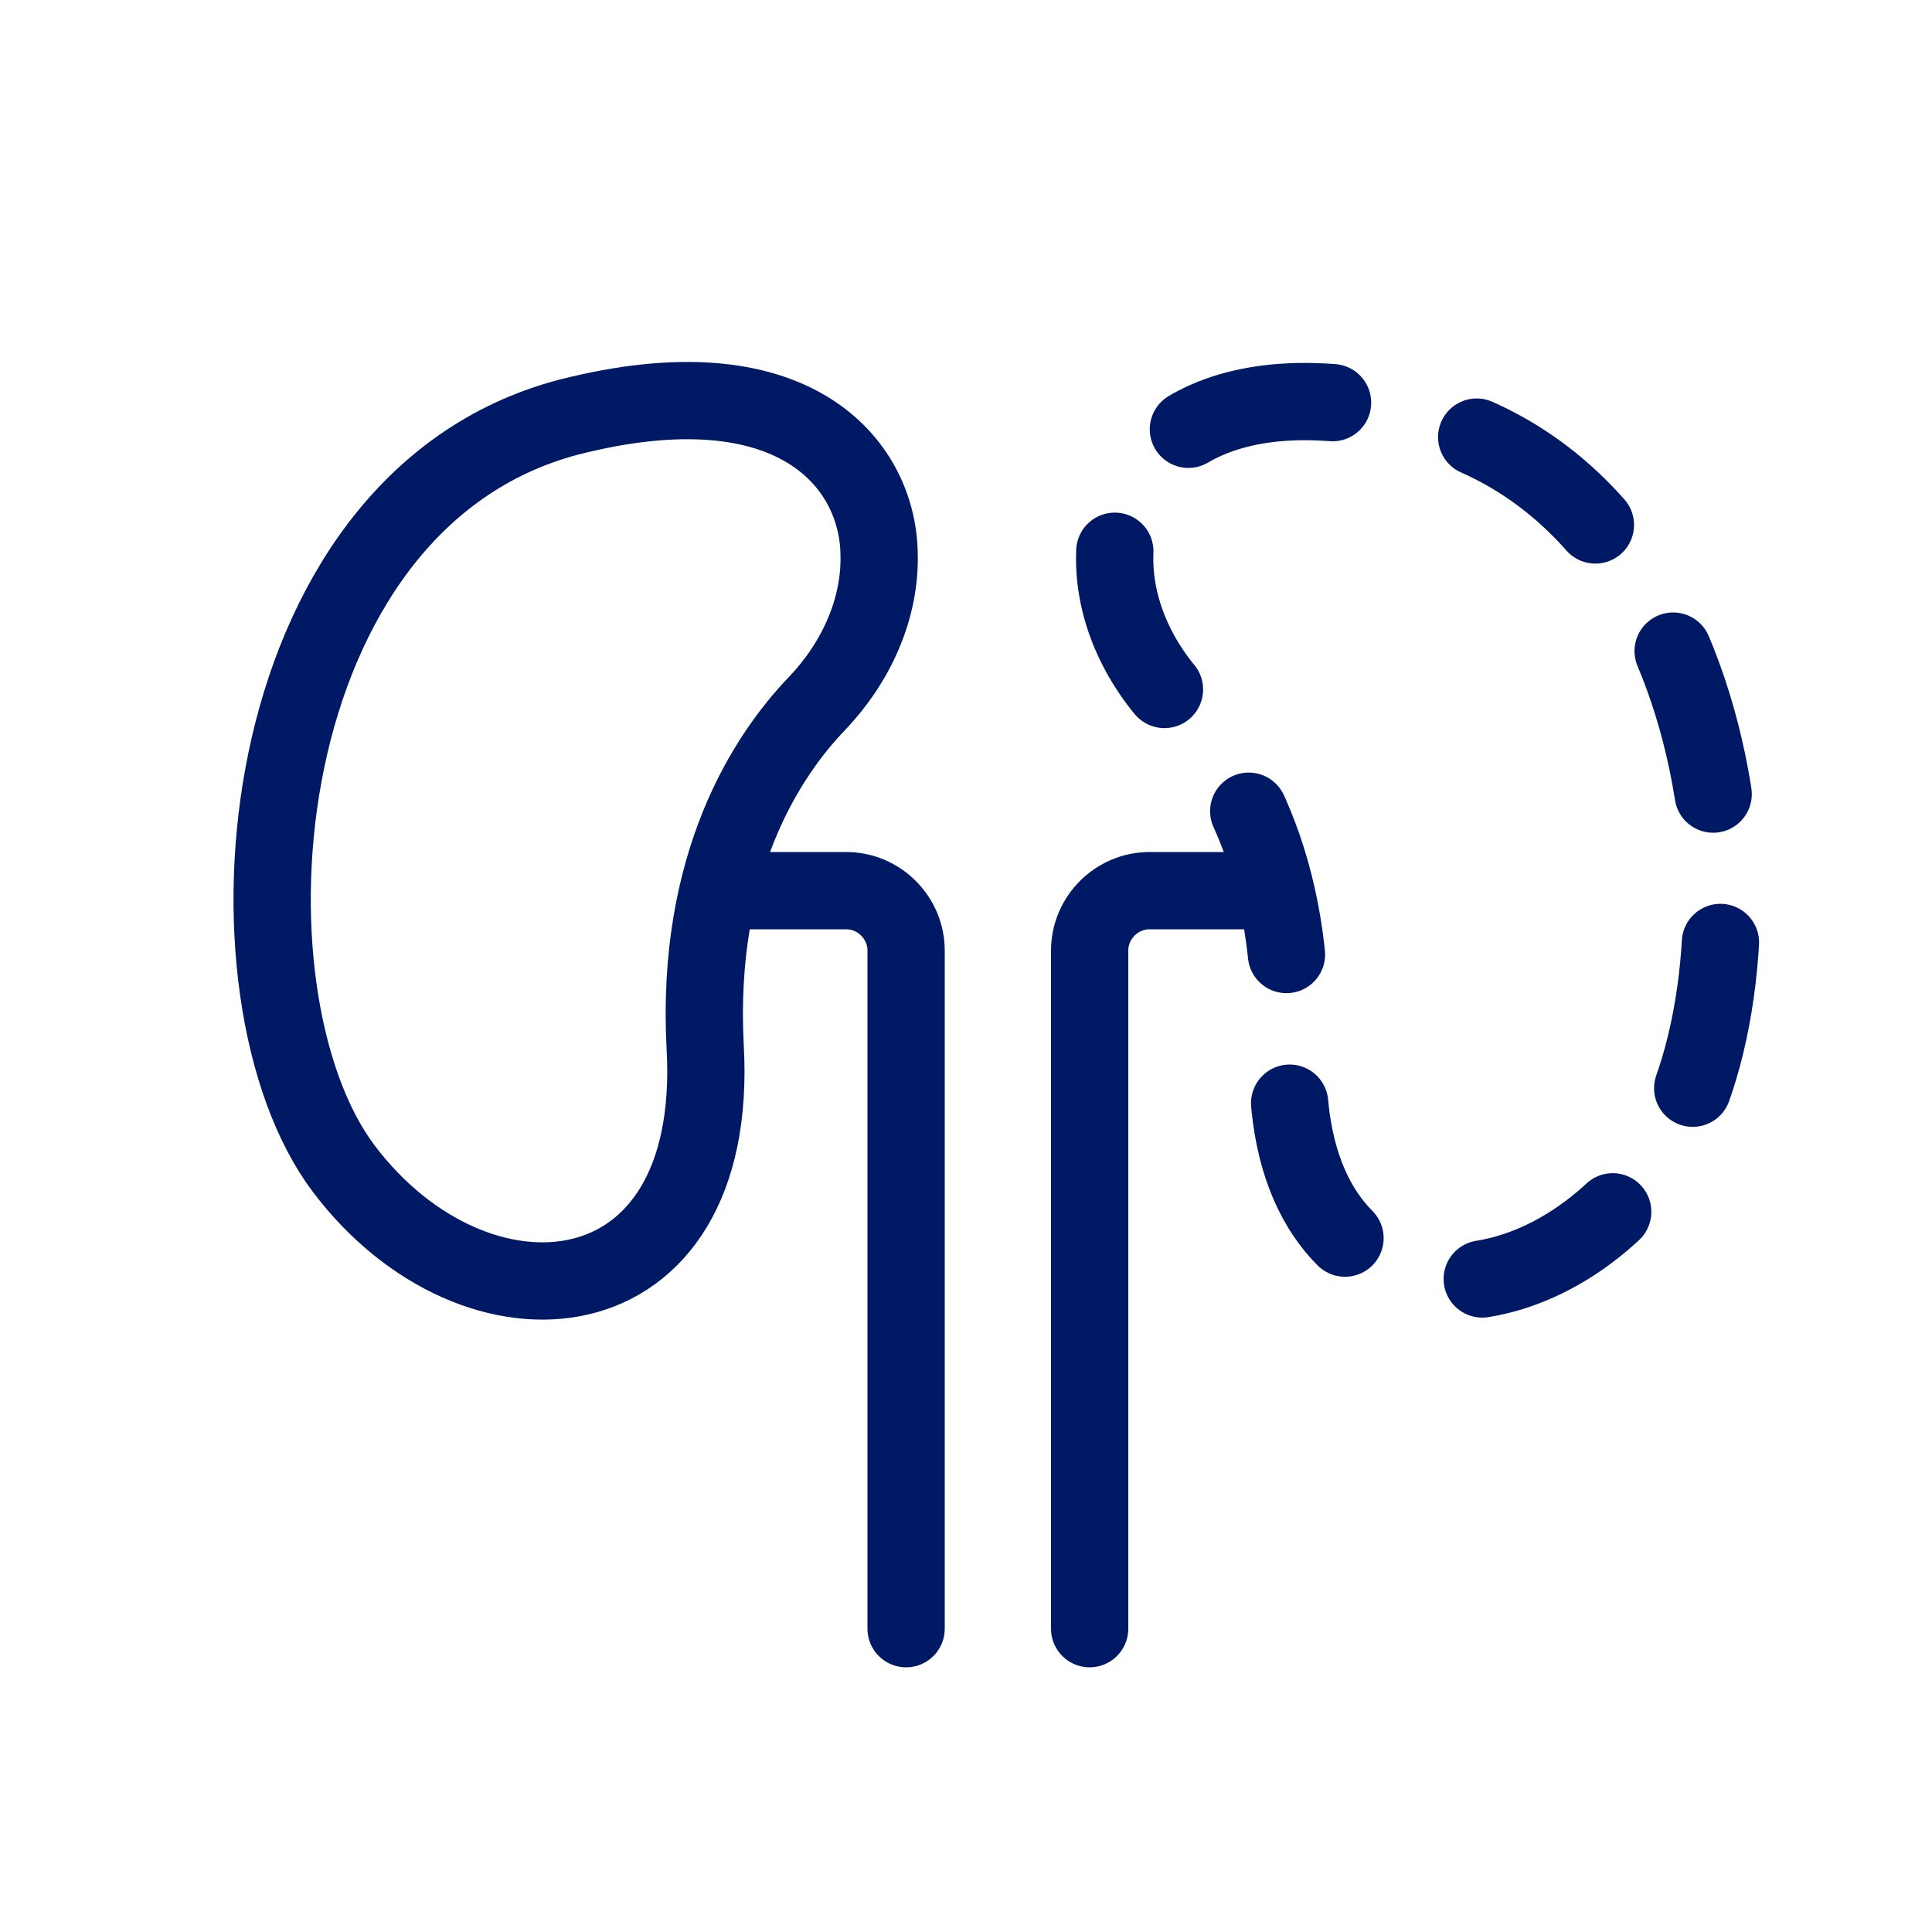
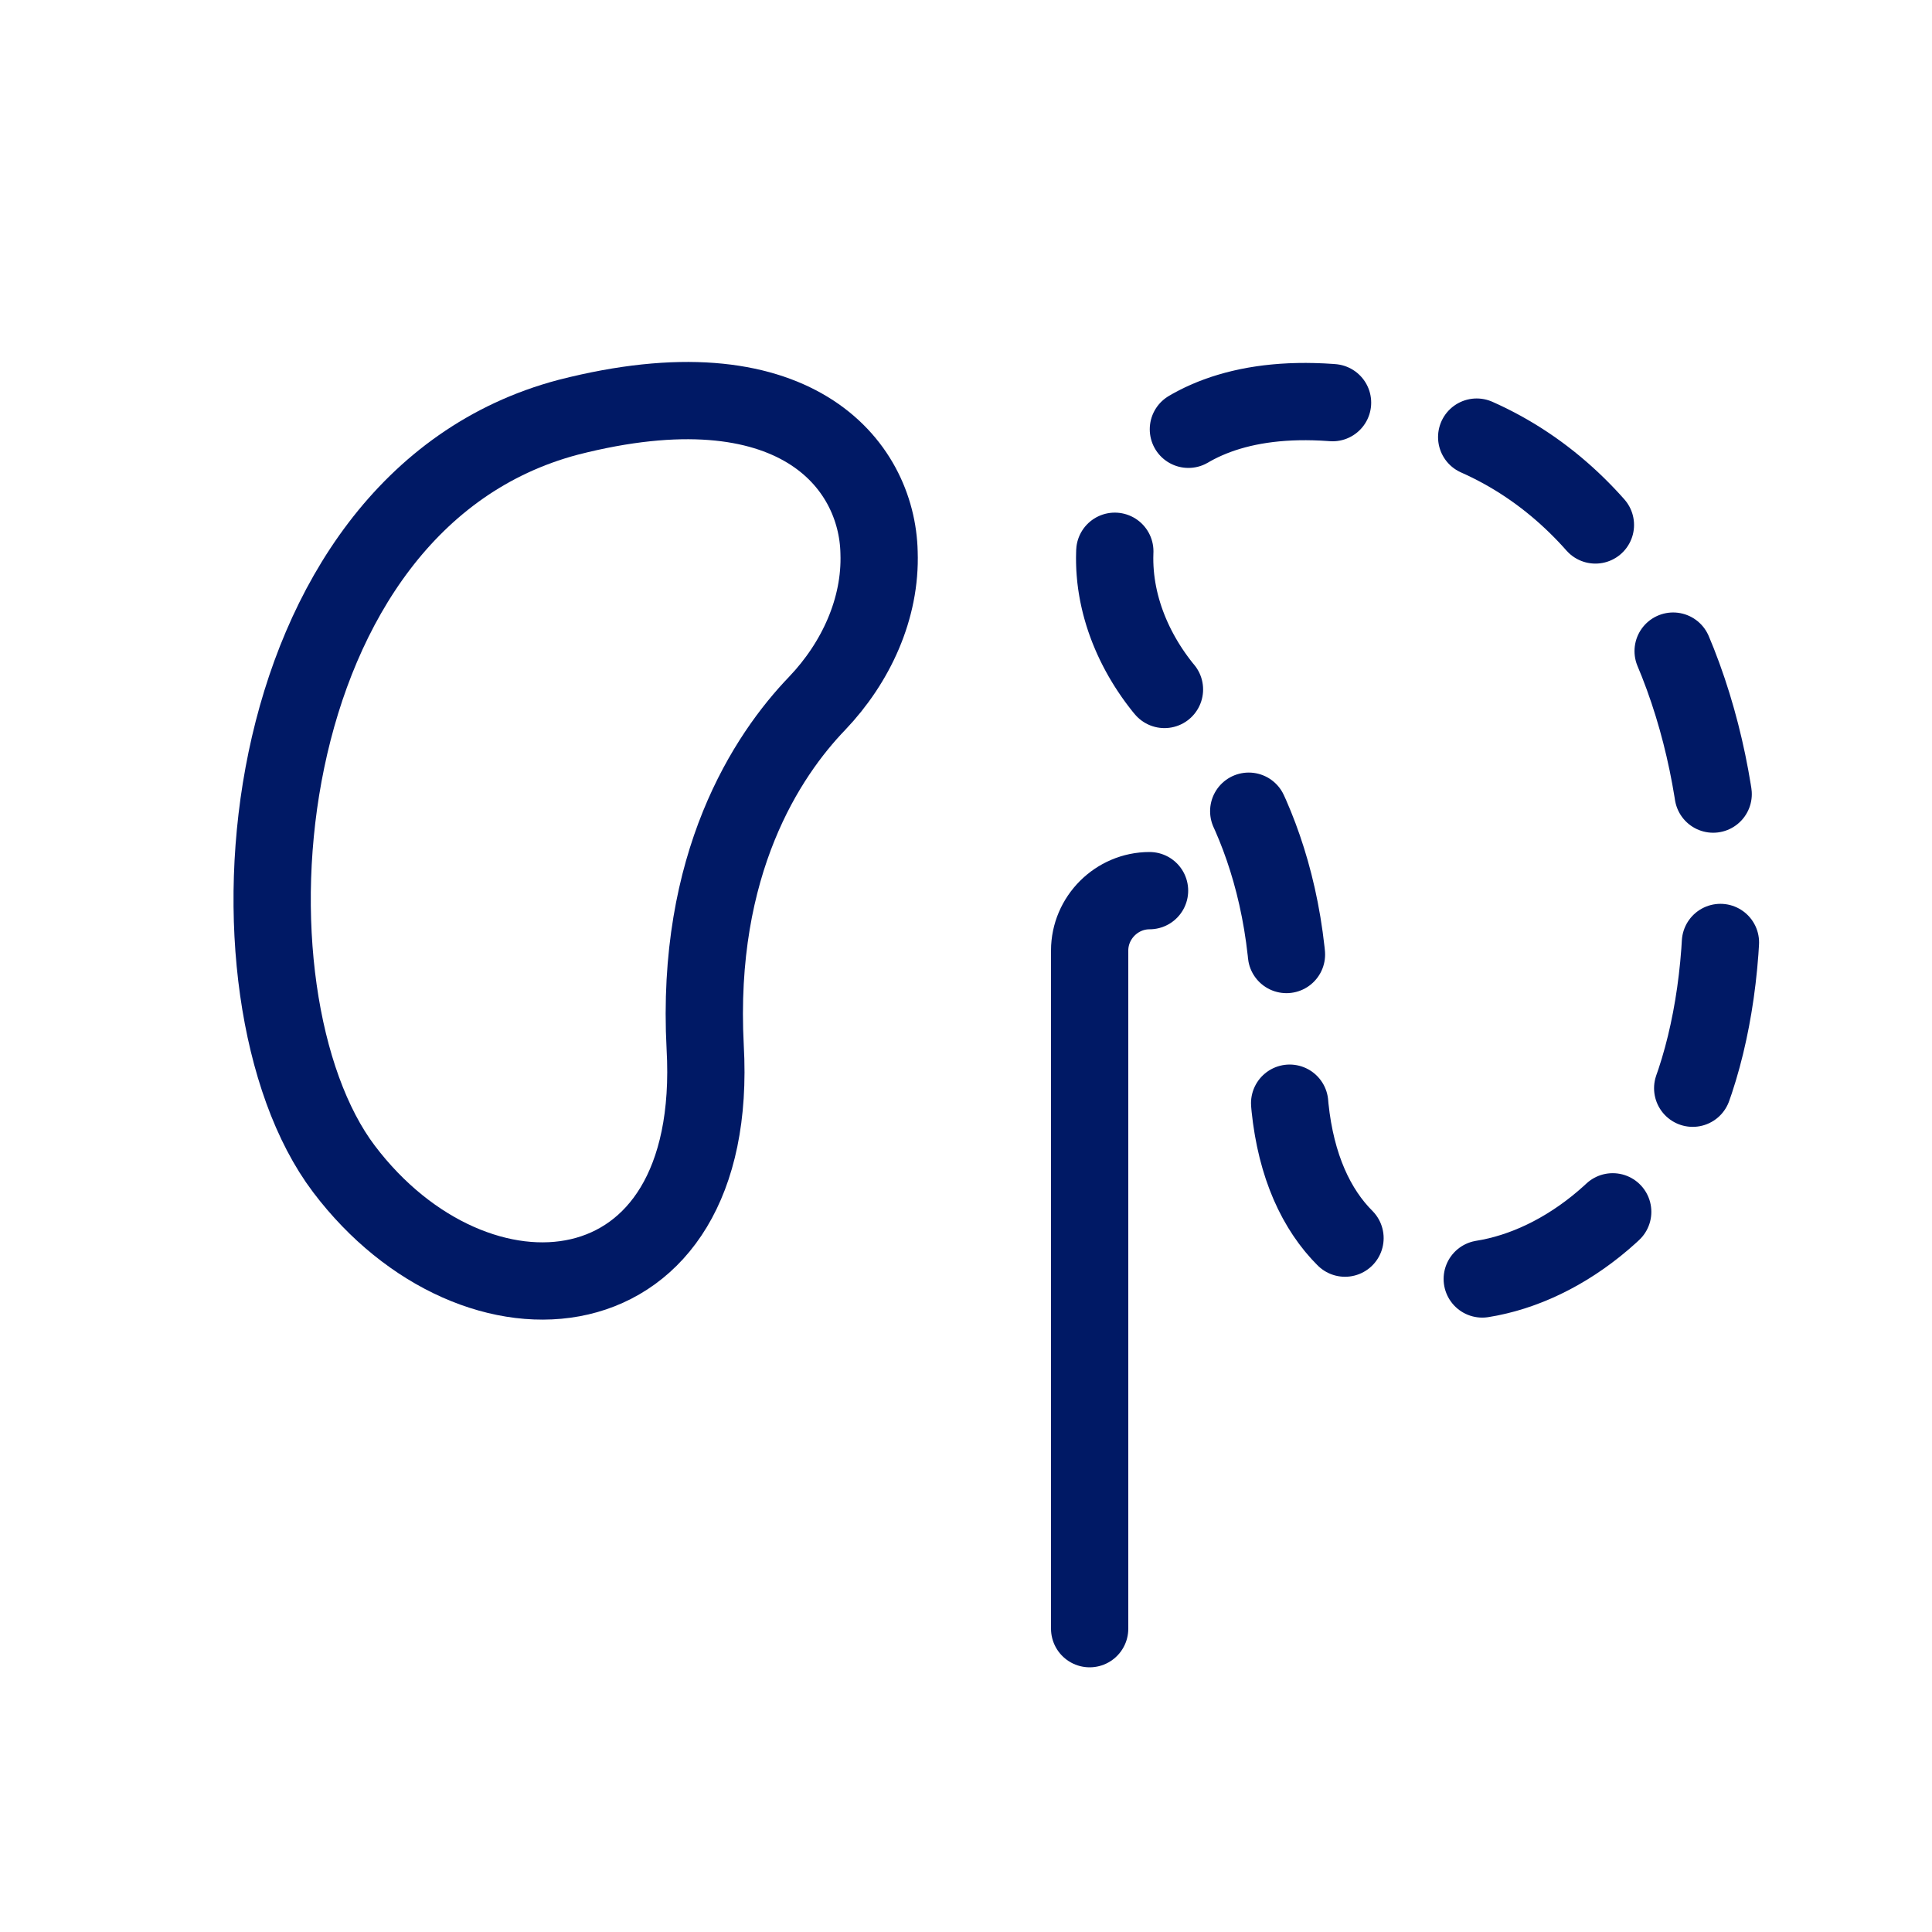
<svg xmlns="http://www.w3.org/2000/svg" version="1.1" id="_x34_PT_STROKE_Blue_Icons" x="0px" y="0px" viewBox="0 0 100 100" style="enable-background:new 0 0 100 100;" xml:space="preserve">
  <style type="text/css">
	.st0{fill:none;stroke:#001965;stroke-width:4;stroke-linecap:round;stroke-miterlimit:10;}
	.st1{fill:#001965;}
	.st2{fill:none;stroke:#001965;stroke-width:4;stroke-miterlimit:10;}
	.st3{fill:none;stroke:#001965;stroke-width:4;stroke-linecap:round;stroke-miterlimit:10;stroke-dasharray:8;}
	.st4{fill:none;stroke:#001965;stroke-width:4;stroke-linecap:round;stroke-miterlimit:10;stroke-dasharray:7.704,7.704;}
	.st5{fill:none;stroke:#001965;stroke-width:4;stroke-linecap:round;stroke-linejoin:round;stroke-miterlimit:10;}
	.st6{fill:none;stroke:#001965;stroke-width:4;stroke-linejoin:round;stroke-miterlimit:10;}
</style>
  <g>
-     <path class="st0" d="M46.9,84.3V49.2c0-1.7-1.4-3.1-3.1-3.1h-6.6" />
    <path class="st0" d="M45.5,28.6c0.1,2.9-1.2,5.7-3.2,7.8c-2.6,2.7-6.3,8.3-5.8,17.8c0.8,14.3-11.9,15.3-18.7,6.3s-5-34.5,11.6-38.9   C41.1,18.6,45.4,24,45.5,28.6z" />
-     <path class="st0" d="M56.4,84.3V49.2c0-1.7,1.4-3.1,3.1-3.1H66" />
+     <path class="st0" d="M56.4,84.3V49.2c0-1.7,1.4-3.1,3.1-3.1" />
    <g>
      <path class="st4" d="M57.7,28.6c-0.1,2.9,1.2,5.7,3.2,7.8c2.6,2.7,6.3,8.3,5.8,17.8C66,68.5,78.6,69.5,85.4,60.6s5-34.5-11.6-38.9    C62.2,18.6,57.8,24,57.7,28.6z" />
    </g>
  </g>
</svg>